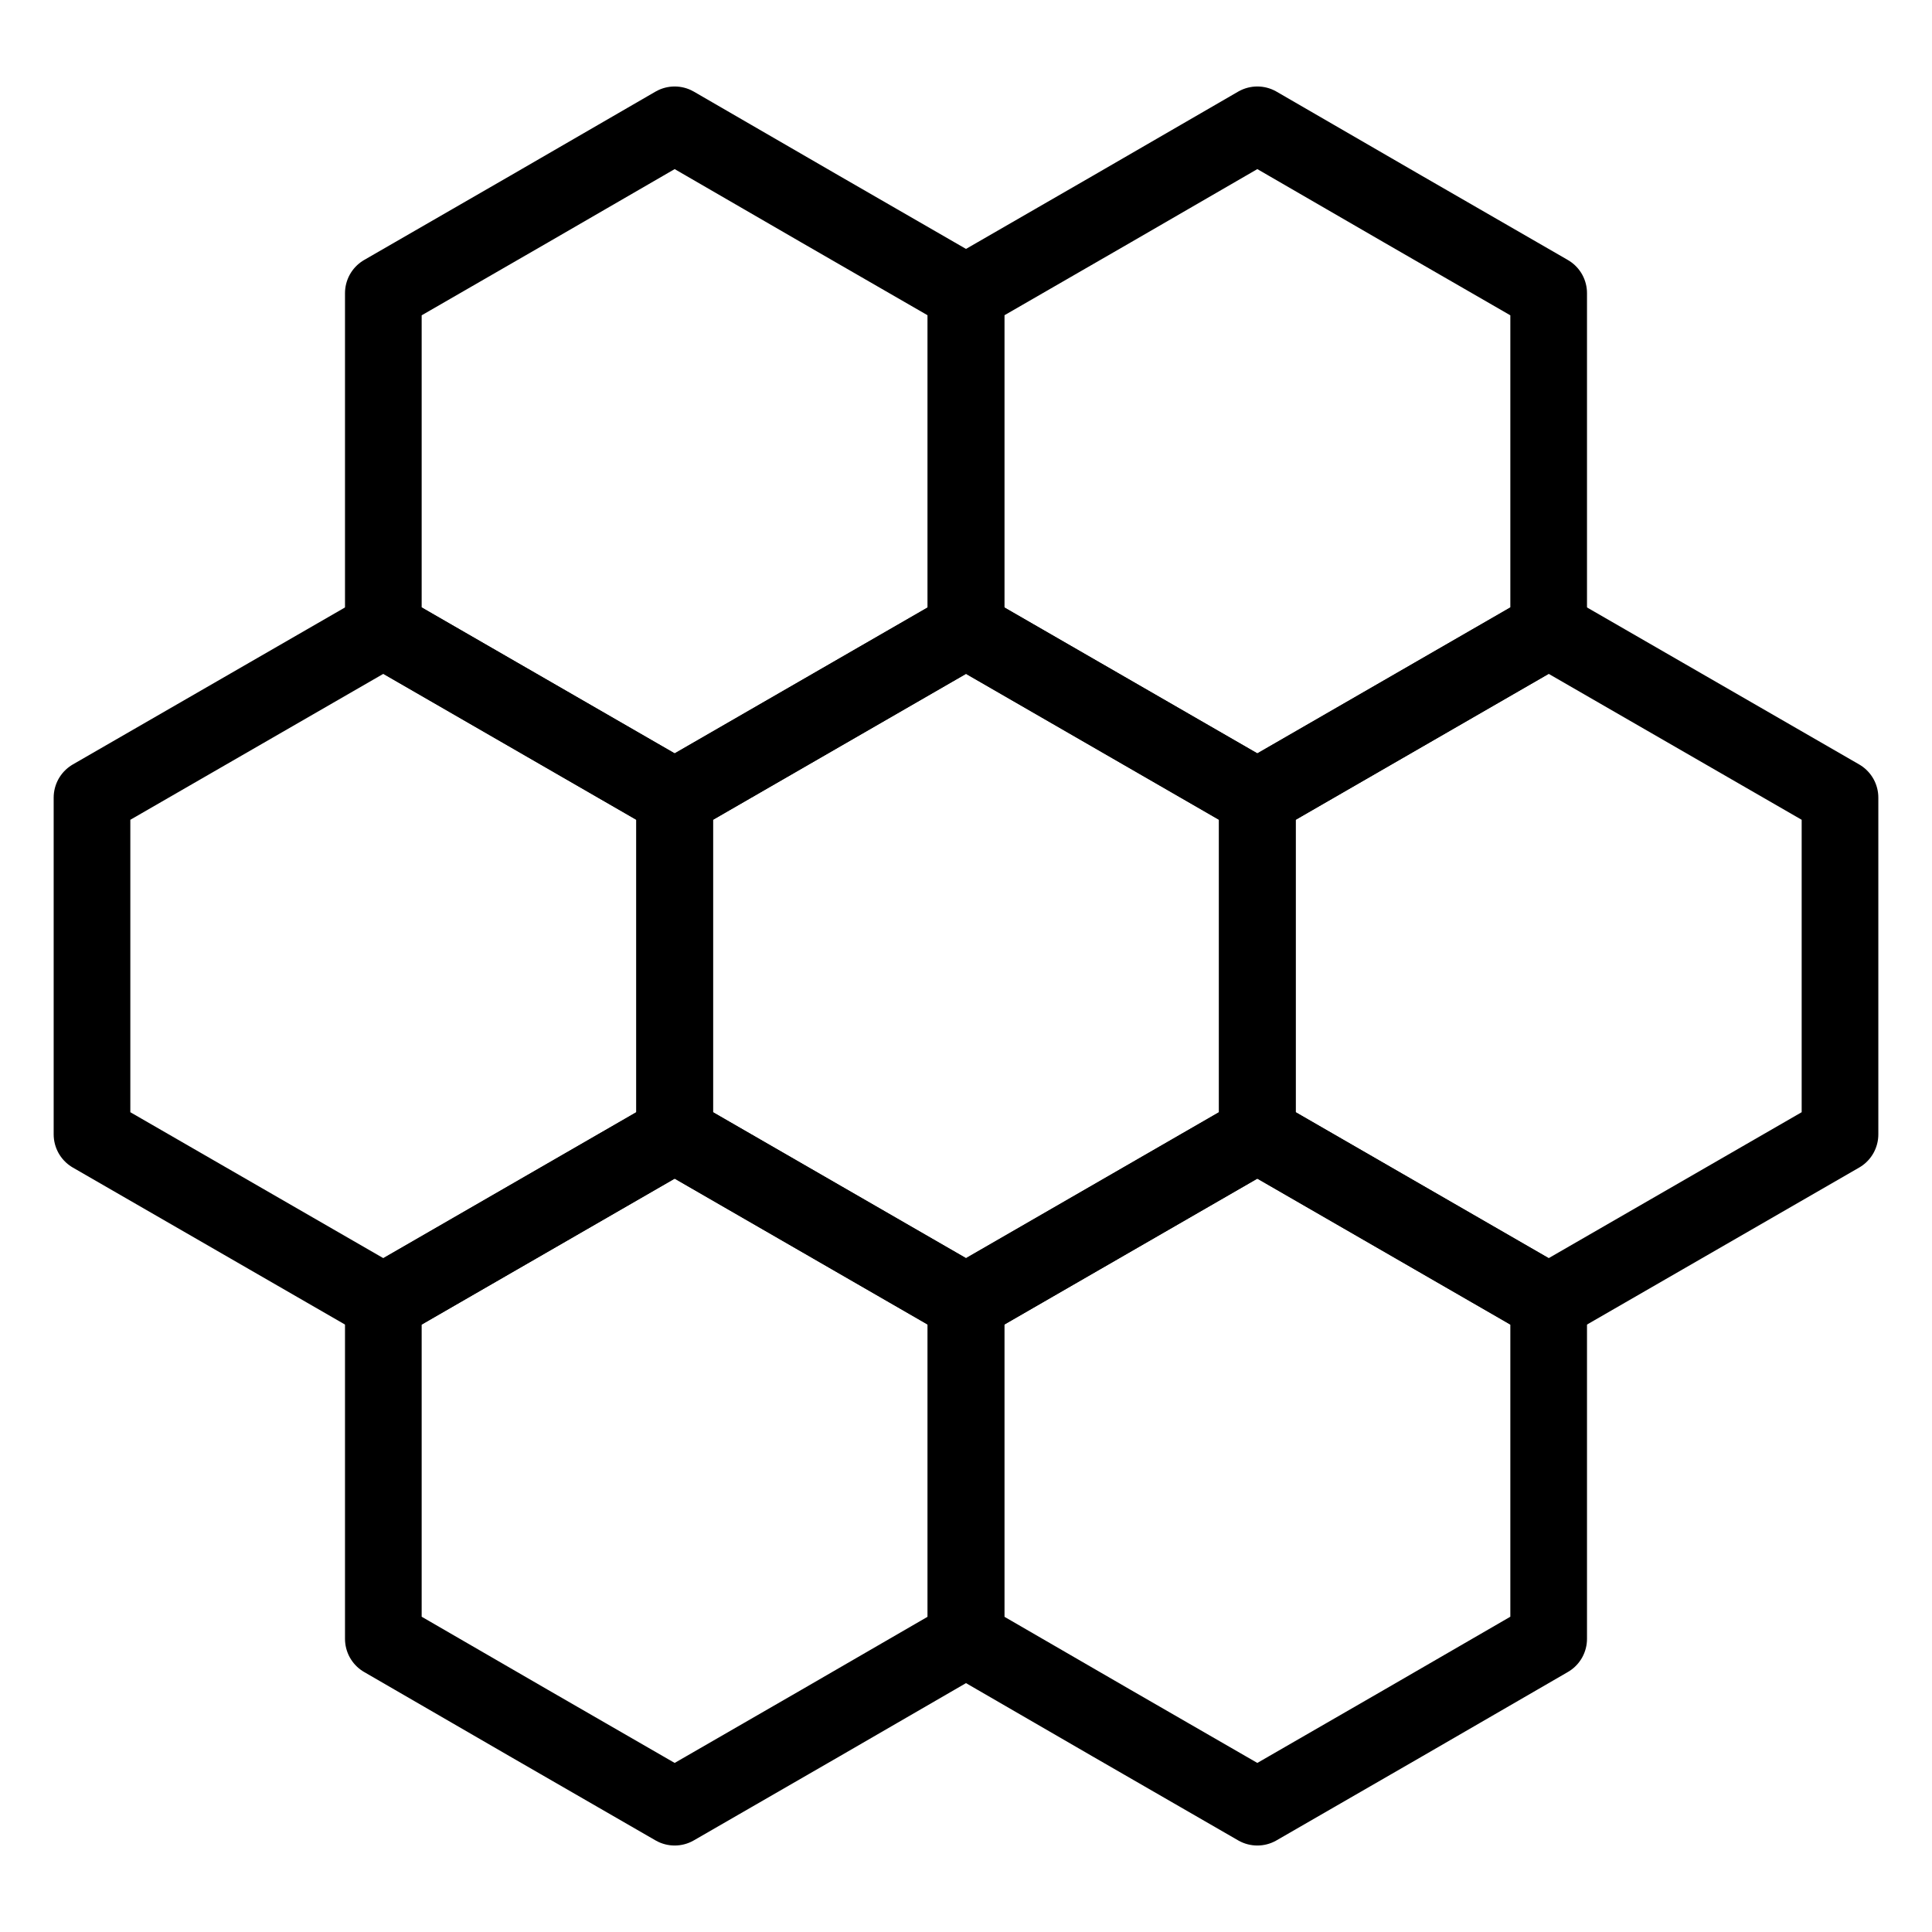
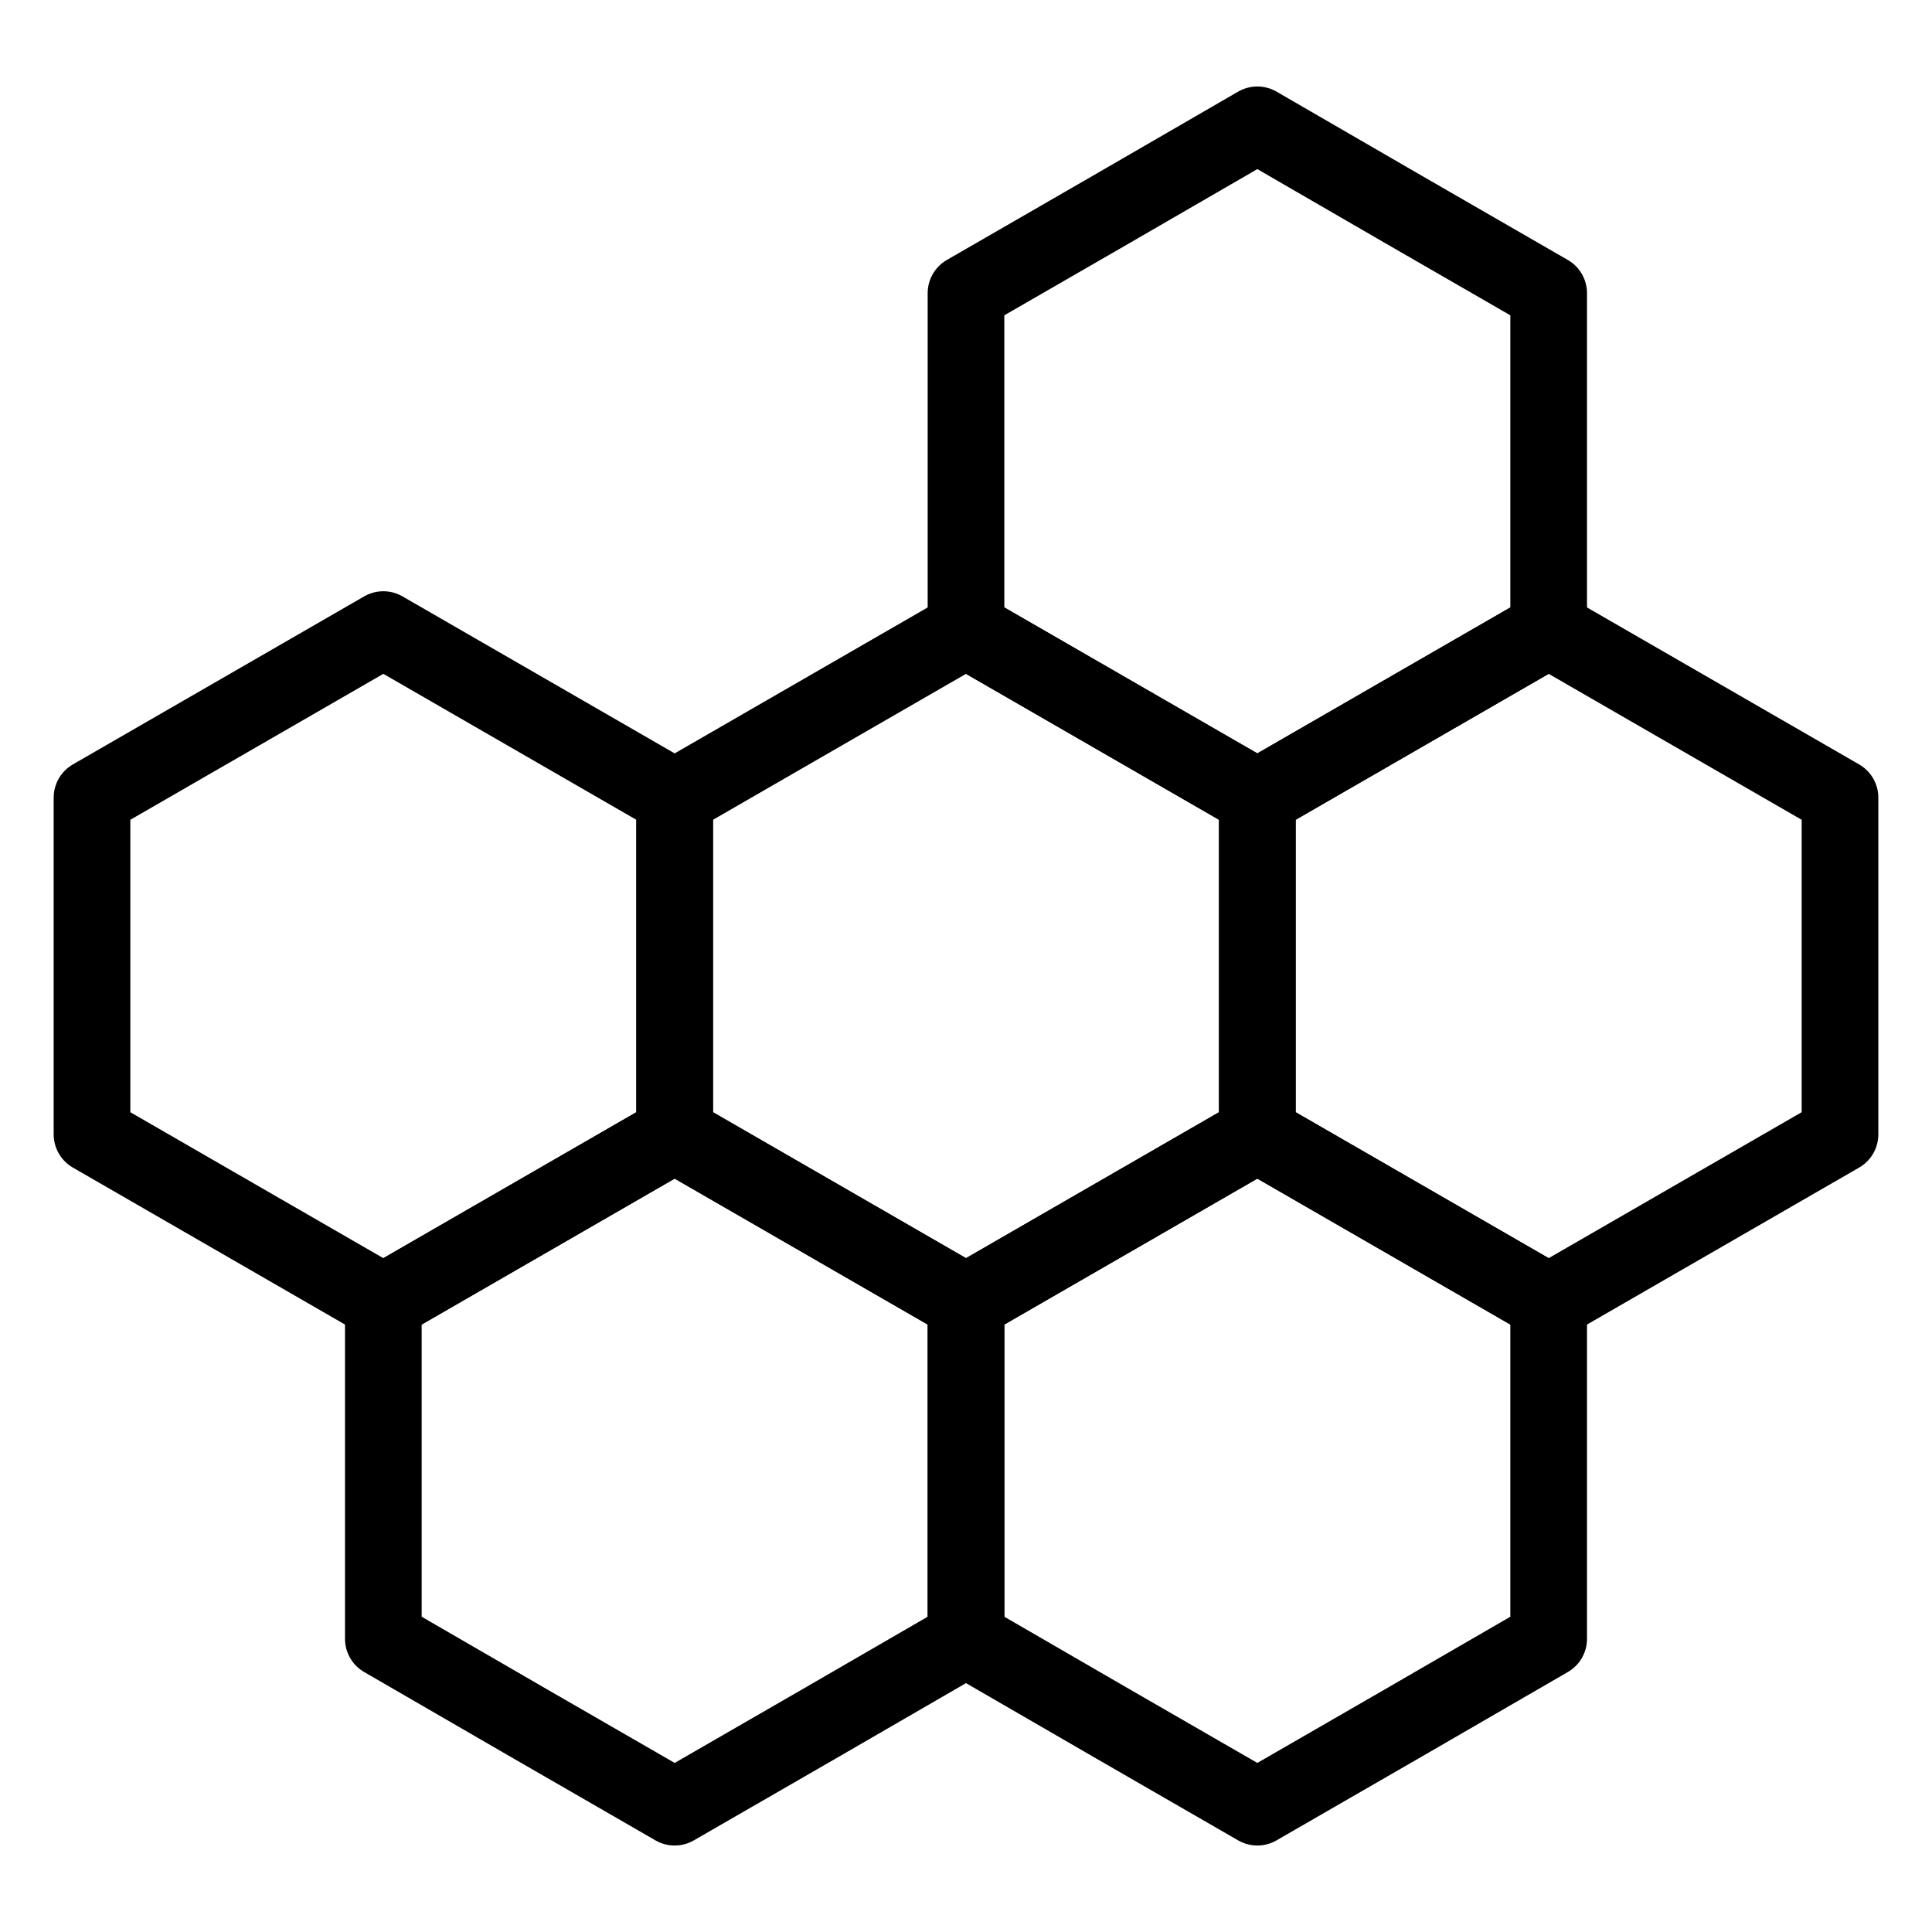
<svg xmlns="http://www.w3.org/2000/svg" viewBox="0 0 63 63">
  <defs>
    <style>
            .cls-2{fill:none;stroke:#000;stroke-linecap:round;stroke-linejoin:round;stroke-width:2.5px;fill-rule:evenodd;}
        </style>
  </defs>
-   <polygon class="cls-2" points="22 4.07 26.75 6.82 31.5 9.56 31.5 15.04 31.5 20.53 26.75 23.27 22 26.01 17.25 23.27 12.5 20.53 12.5 15.04 12.5 9.56 17.25 6.82 22 4.07" />
  <polygon class="cls-2" points="41 4.07 36.25 6.82 31.5 9.56 31.5 15.04 31.5 20.53 36.25 23.27 41 26.01 45.75 23.27 50.5 20.53 50.5 15.04 50.5 9.56 45.75 6.82 41 4.07" />
  <polygon class="cls-2" points="12.5 20.53 17.25 23.27 22 26.01 22 31.5 22 36.99 17.25 39.73 12.5 42.47 7.75 39.73 3 36.99 3 31.5 3 26.01 7.75 23.27 12.5 20.53" />
  <polygon class="cls-2" points="31.5 20.53 26.75 23.27 22 26.01 22 31.5 22 36.99 26.75 39.73 31.5 42.47 36.25 39.73 41 36.99 41 31.5 41 26.01 36.25 23.27 31.5 20.53" />
  <polygon class="cls-2" points="50.5 20.53 55.25 23.27 60 26.01 60 31.5 60 36.99 55.25 39.73 50.5 42.47 45.75 39.73 41 36.99 41 31.5 41 26.01 45.75 23.27 50.5 20.53" />
  <polygon class="cls-2" points="22 36.99 26.75 39.73 31.5 42.47 31.5 47.96 31.5 53.44 26.75 56.19 22 58.93 17.25 56.19 12.5 53.44 12.5 47.96 12.5 42.47 17.25 39.73 22 36.99" />
  <polygon class="cls-2" points="41 36.99 36.25 39.73 31.5 42.47 31.5 47.96 31.5 53.44 36.25 56.19 41 58.93 45.75 56.19 50.5 53.44 50.5 47.96 50.5 42.47 45.75 39.73 41 36.99" />
</svg>